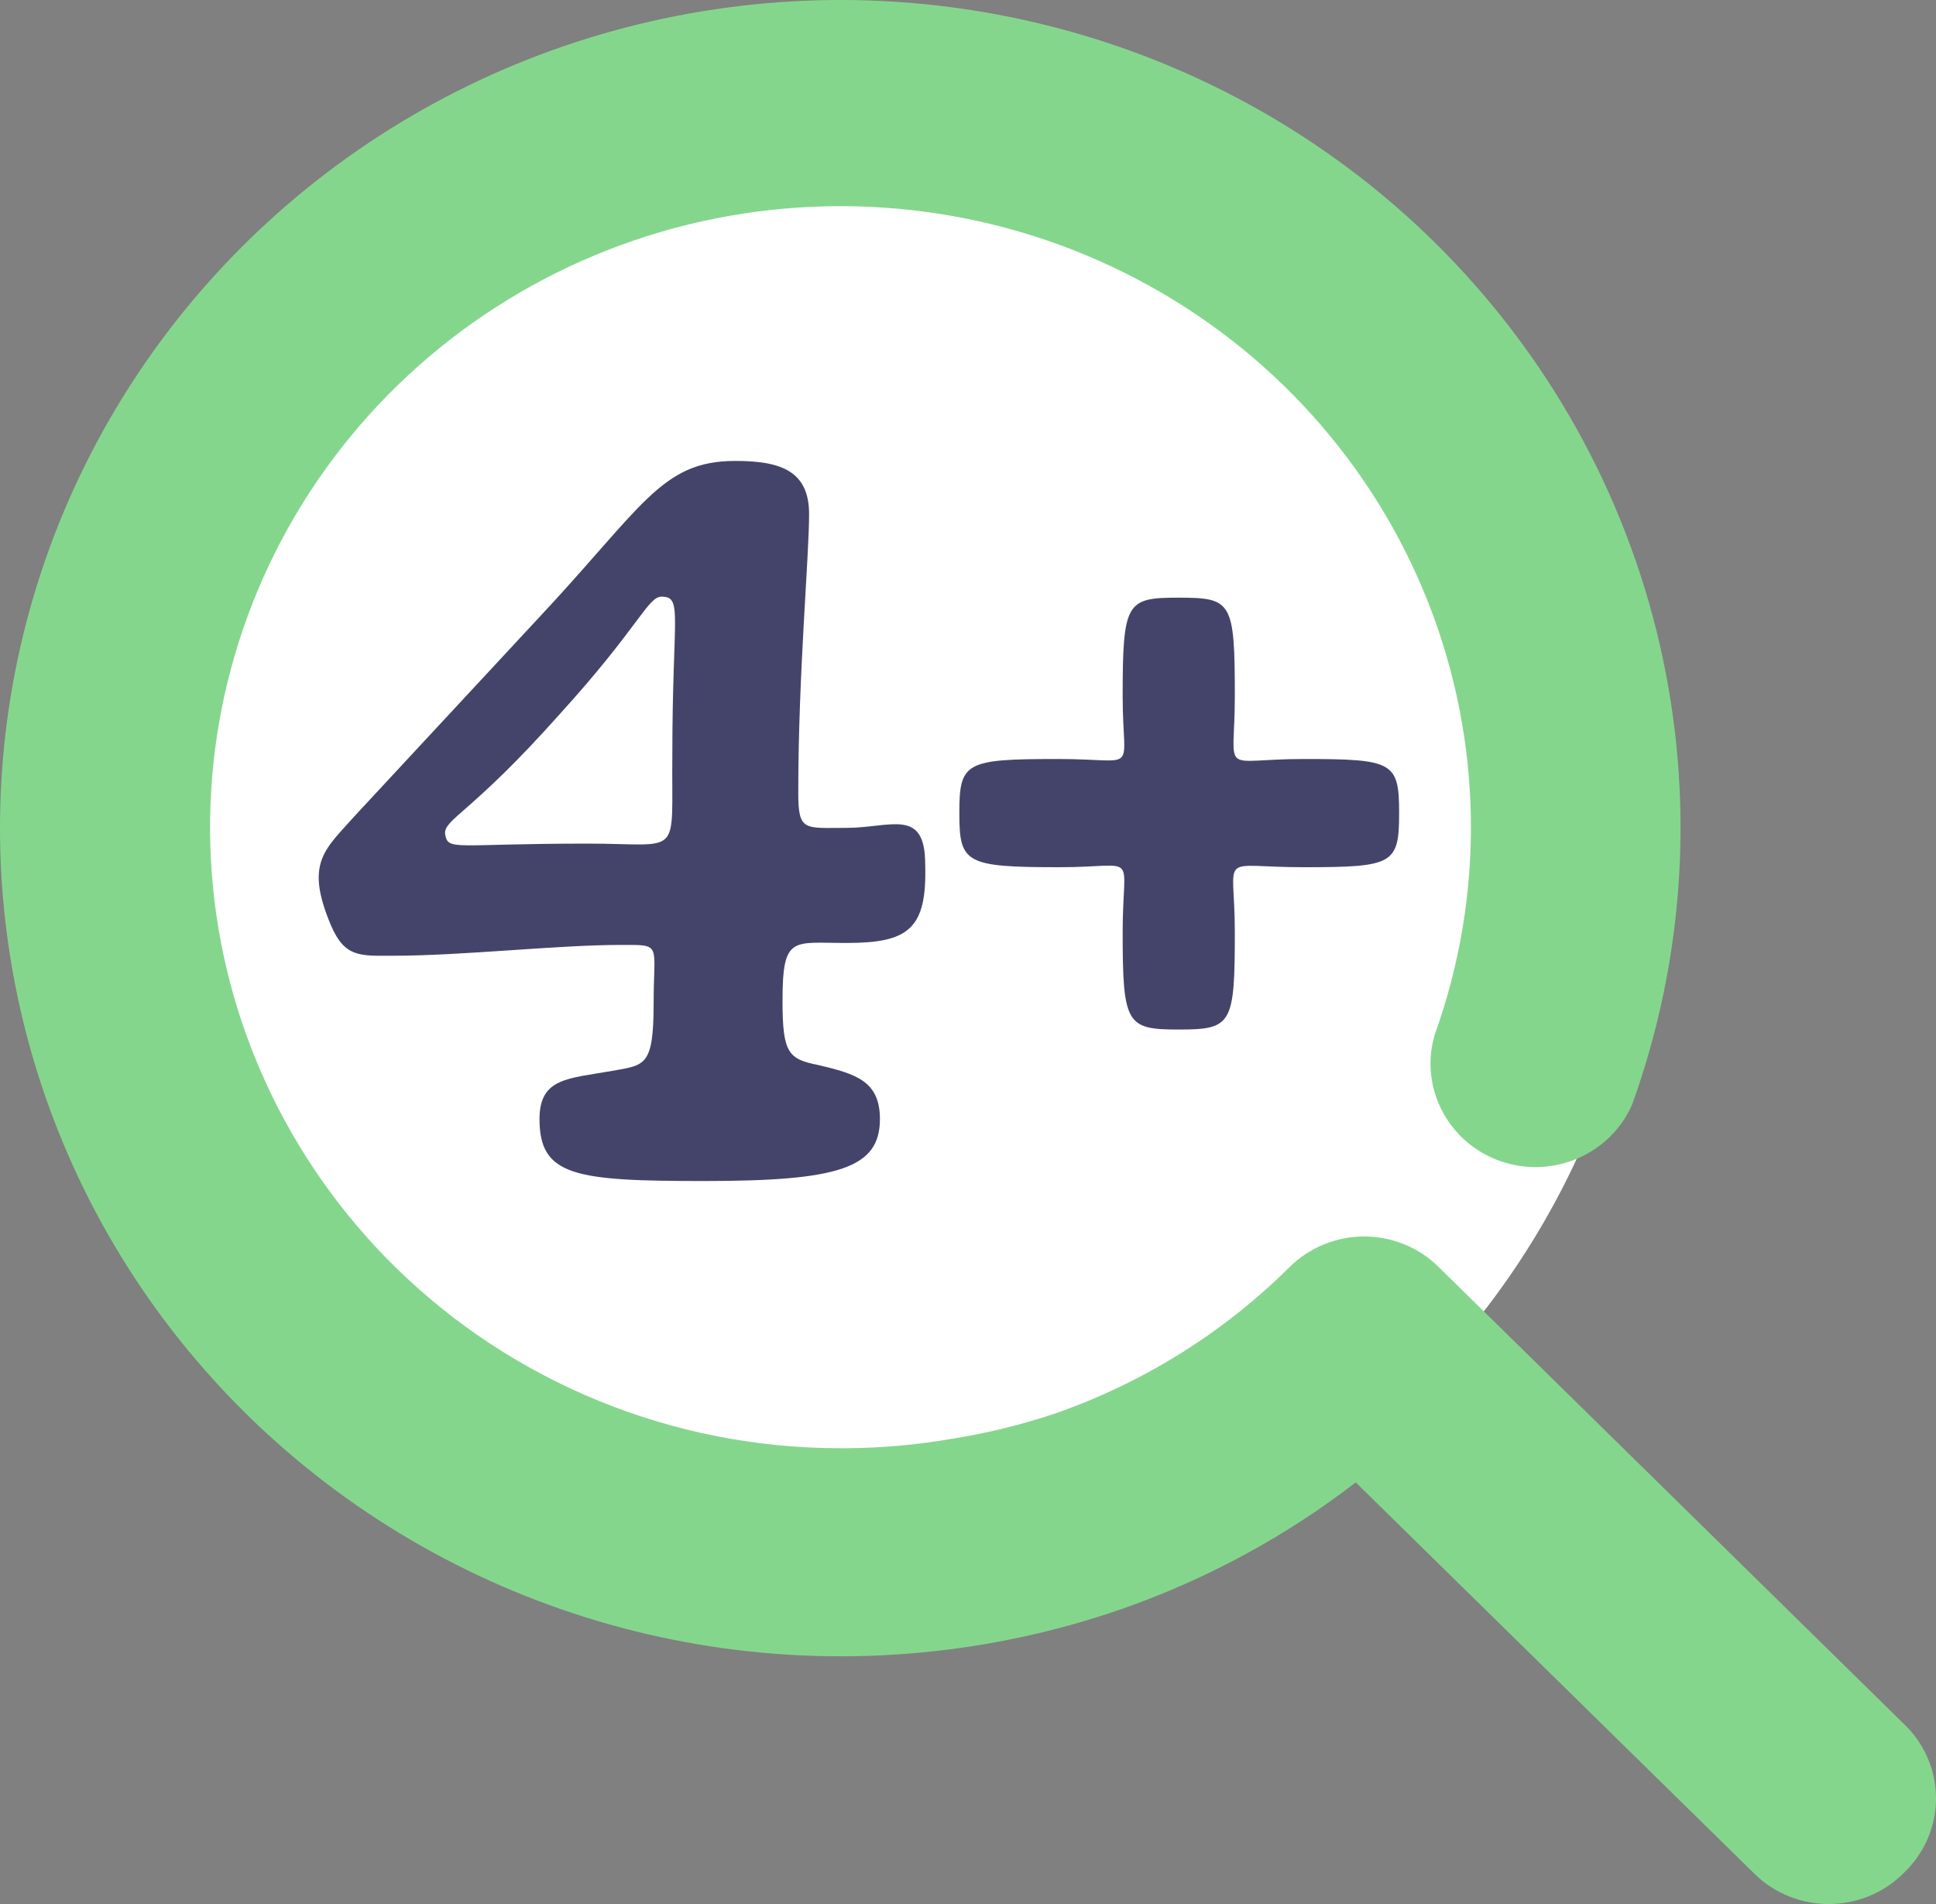
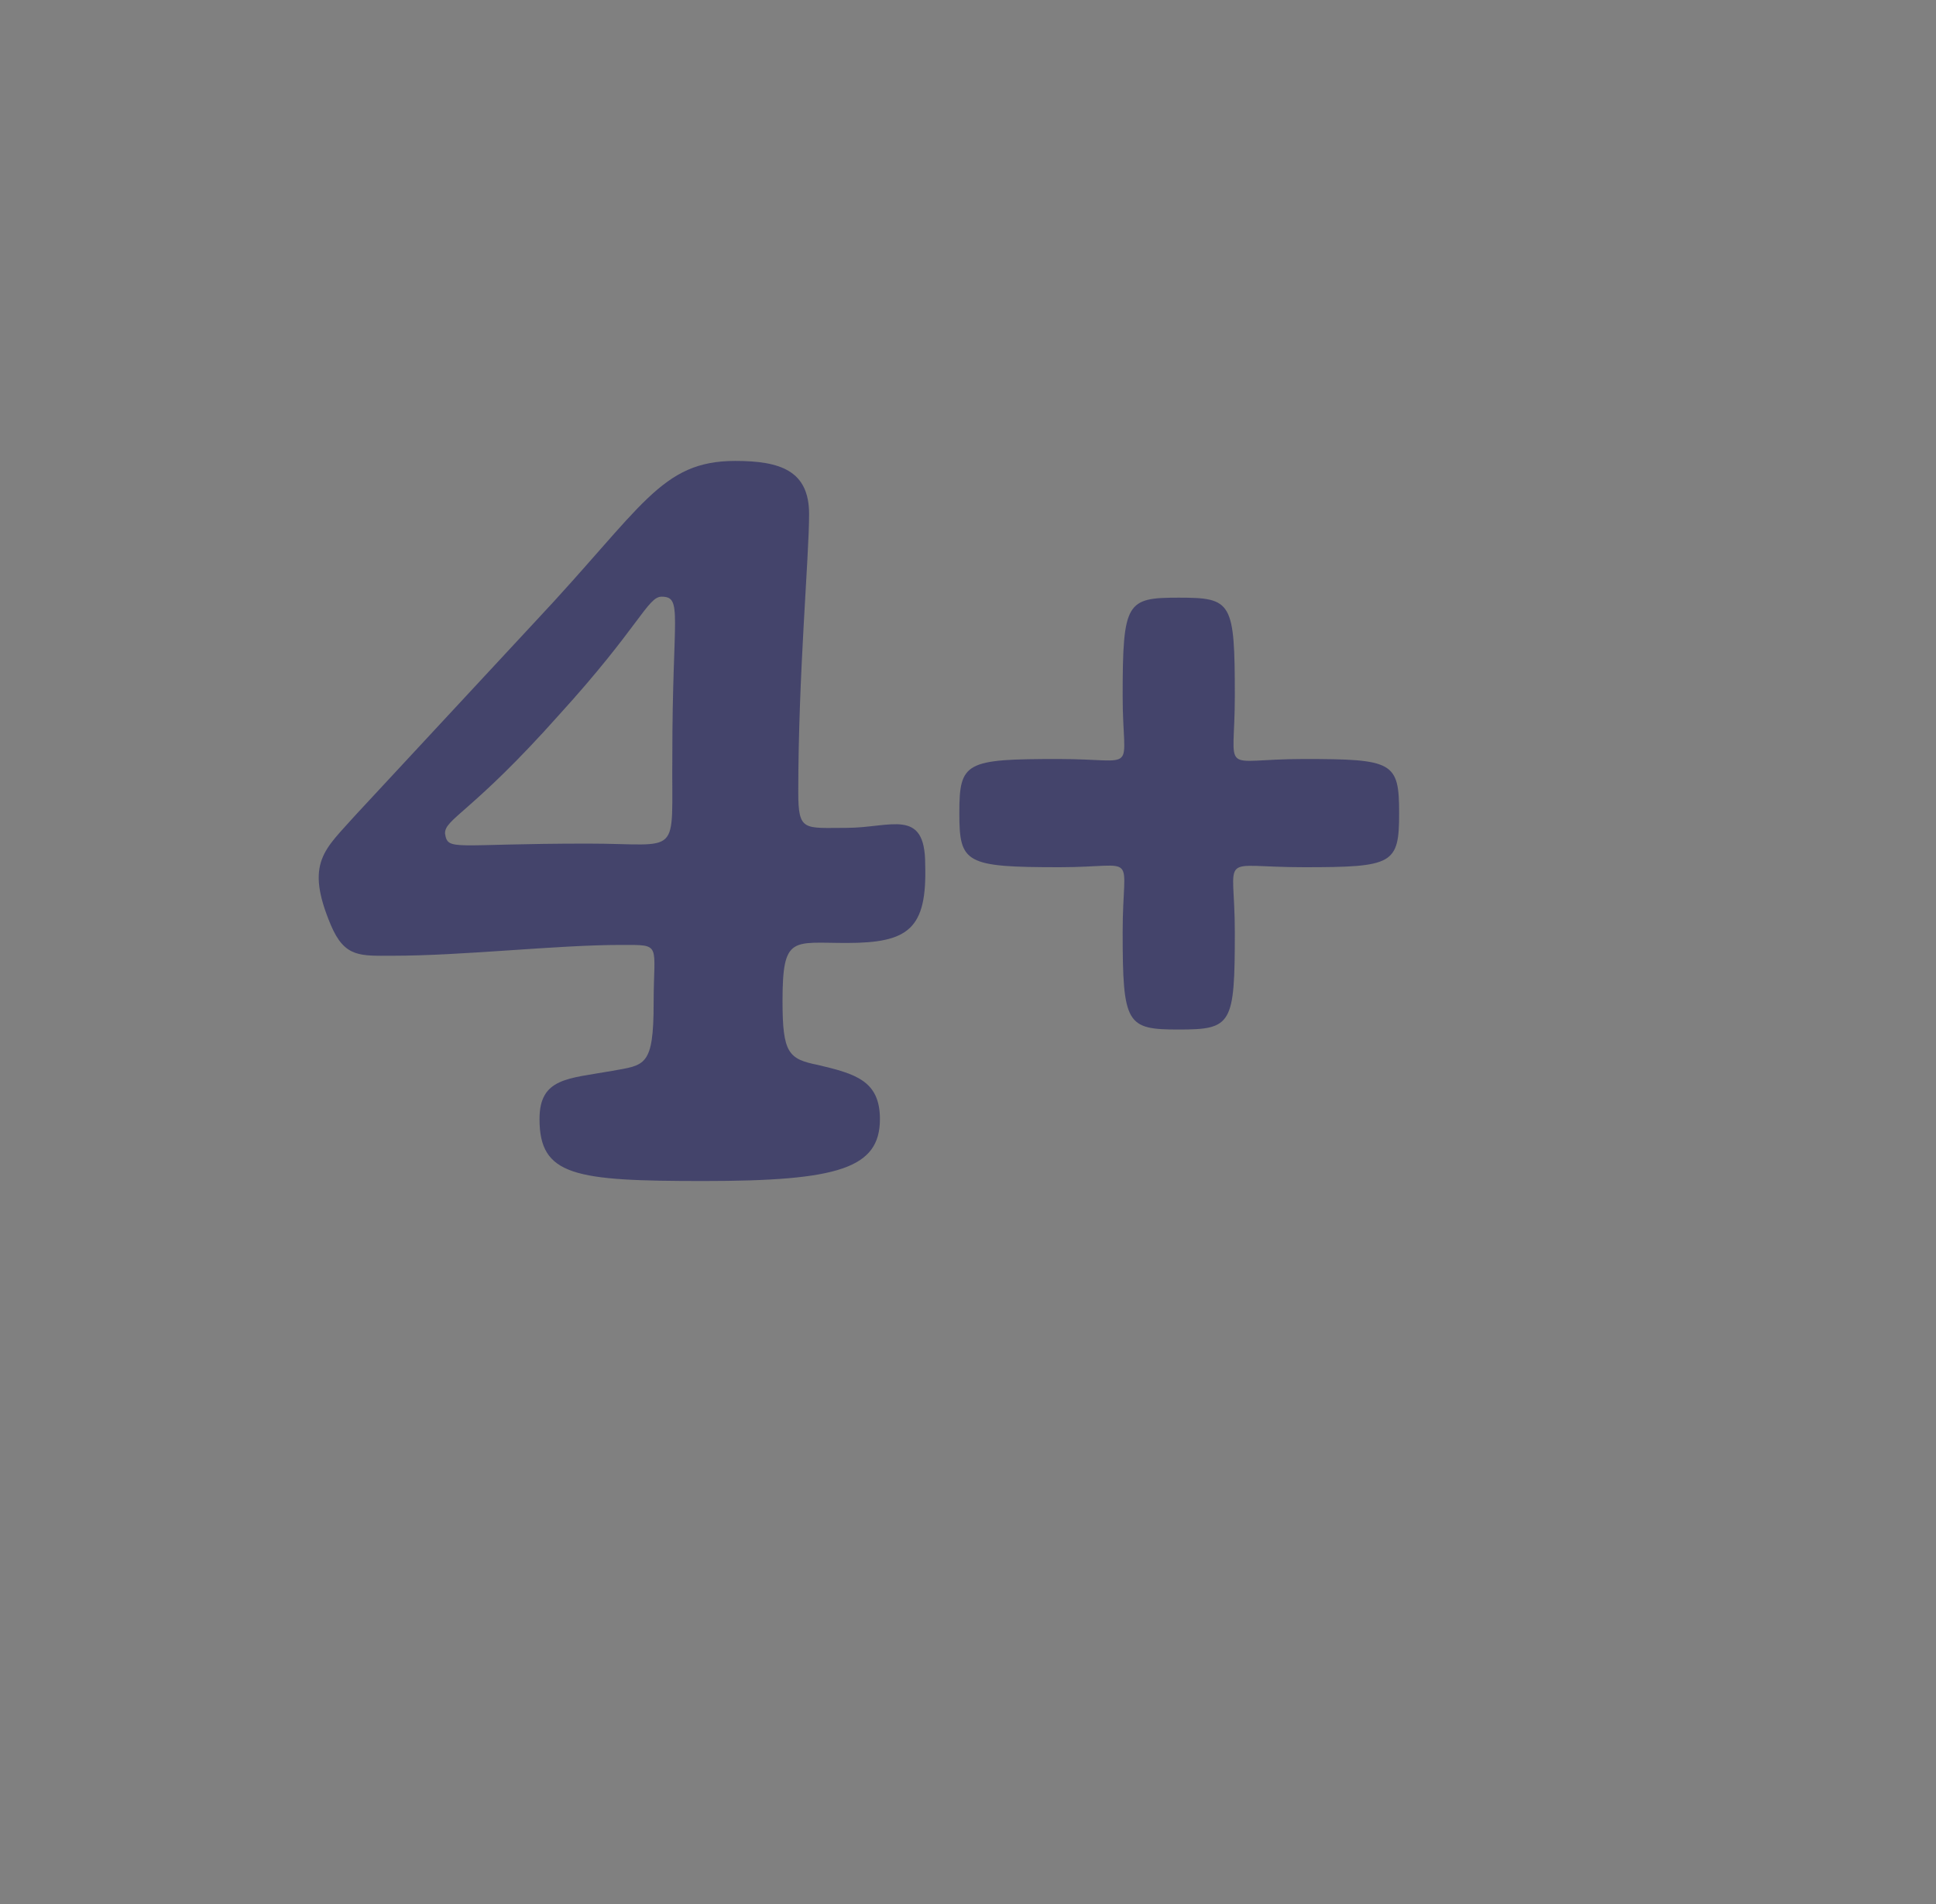
<svg xmlns="http://www.w3.org/2000/svg" width="61" height="60" viewBox="0 0 61 60" fill="none">
  <rect x="0" y="0" width="61" height="60" fill="#808080" stroke="none" />
-   <circle cx="27" cy="26" r="25" fill="white" />
-   <path d="M59.953 59.052C60.595 58.456 60.974 57.633 60.999 56.762C61.023 55.894 60.694 55.049 60.083 54.419L45.333 39.93C44.712 39.312 43.864 38.964 42.983 38.964C42.101 38.964 41.254 39.312 40.63 39.93C38.562 41.986 36.049 43.558 33.281 44.53C32.203 44.894 31.095 45.167 29.973 45.343C28.877 45.532 27.772 45.63 26.66 45.637H26.461C21.194 45.634 16.145 43.57 12.423 39.897C9.062 36.579 7.019 32.178 6.672 27.502C6.325 22.826 7.691 18.18 10.527 14.413C13.361 10.646 17.474 8.006 22.116 6.975C26.76 5.945 31.626 6.59 35.826 8.798C40.025 11.003 43.284 14.621 45.004 18.994C46.723 23.366 46.794 28.202 45.2 32.621C44.722 34.275 45.628 36.012 47.273 36.59C48.917 37.164 50.734 36.385 51.426 34.807C53.099 30.163 53.403 25.143 52.301 20.333C51.199 15.525 48.738 11.121 45.2 7.634C38.947 1.475 29.983 -1.198 21.311 0.503C12.64 2.203 5.402 8.06 2.016 16.109C-1.367 24.159 -0.451 33.34 4.455 40.588C9.365 47.833 17.621 52.188 26.463 52.194H26.727C29.673 52.166 32.593 51.662 35.368 50.695C38.018 49.766 40.501 48.423 42.717 46.714L55.285 59.052C56.576 60.316 58.662 60.316 59.953 59.052Z" fill="#85D68D" />
-   <path d="M25.772 33.559L26.233 31.613L26.198 31.605L26.164 31.598L25.772 33.559ZM29.151 27.235H27.151V27.265L27.151 27.296L29.151 27.235ZM16.844 19.609L15.386 18.239L15.378 18.248L16.844 19.609ZM11.202 25.685L9.736 24.324L9.72 24.341L9.704 24.359L11.202 25.685ZM10.427 29.157L8.584 29.934L8.585 29.938L10.427 29.157ZM19.293 33.745L19.643 35.714L19.65 35.713L19.293 33.745ZM14.023 26.274L12.027 26.407L12.034 26.506L12.05 26.603L14.023 26.274ZM17.619 22.523L16.14 21.177L16.132 21.185L16.125 21.193L17.619 22.523ZM21.184 23.825L23.183 23.844L23.184 23.834V23.825H21.184ZM22.176 39.217C24.254 39.217 25.973 39.133 27.193 38.713C27.858 38.484 28.557 38.099 29.065 37.409C29.582 36.708 29.725 35.932 29.725 35.264H25.725C25.725 35.371 25.705 35.227 25.845 35.037C25.976 34.859 26.084 34.864 25.892 34.931C25.4 35.1 24.344 35.217 22.176 35.217V39.217ZM29.725 35.264C29.725 34.753 29.643 34.206 29.397 33.679C29.142 33.134 28.763 32.725 28.342 32.428C27.623 31.921 26.717 31.727 26.233 31.613L25.311 35.505C25.613 35.577 25.803 35.625 25.948 35.673C26.092 35.72 26.093 35.737 26.038 35.698C26.005 35.674 25.955 35.634 25.903 35.573C25.849 35.511 25.805 35.443 25.773 35.374C25.709 35.237 25.725 35.171 25.725 35.264H29.725ZM26.164 31.598C26.068 31.579 26.017 31.566 25.991 31.559C25.965 31.552 25.994 31.558 26.052 31.585C26.114 31.614 26.213 31.669 26.321 31.762C26.432 31.859 26.521 31.969 26.586 32.08C26.648 32.184 26.675 32.267 26.685 32.3C26.694 32.331 26.69 32.328 26.683 32.273C26.668 32.152 26.656 31.935 26.656 31.544H22.656C22.656 31.974 22.667 32.397 22.715 32.778C22.763 33.151 22.863 33.642 23.143 34.116C23.808 35.239 24.973 35.439 25.379 35.52L26.164 31.598ZM26.656 31.544C26.656 31.305 26.66 31.127 26.669 30.992C26.672 30.926 26.677 30.876 26.681 30.841C26.683 30.823 26.685 30.81 26.687 30.801C26.688 30.792 26.689 30.788 26.689 30.788C26.689 30.788 26.688 30.793 26.685 30.803C26.683 30.813 26.678 30.828 26.672 30.847C26.658 30.886 26.634 30.948 26.593 31.022C26.551 31.097 26.493 31.184 26.415 31.271C26.336 31.36 26.246 31.438 26.148 31.505C25.953 31.637 25.782 31.685 25.707 31.701C25.67 31.709 25.649 31.711 25.652 31.71C25.654 31.71 25.67 31.709 25.705 31.707C25.74 31.706 25.786 31.706 25.847 31.706C25.909 31.706 25.979 31.707 26.063 31.708C26.224 31.711 26.437 31.715 26.671 31.715V27.715C26.394 27.715 25.863 27.7 25.568 27.71C25.255 27.721 24.55 27.754 23.899 28.197C23.147 28.708 22.88 29.457 22.772 29.976C22.671 30.464 22.656 31.019 22.656 31.544H26.656ZM26.671 31.715C27.601 31.715 29.02 31.664 30.043 30.693C31.117 29.673 31.181 28.218 31.15 27.174L27.151 27.296C27.165 27.732 27.136 27.945 27.117 28.029C27.104 28.085 27.128 27.945 27.289 27.792C27.442 27.647 27.56 27.64 27.459 27.662C27.341 27.688 27.108 27.715 26.671 27.715V31.715ZM31.151 27.235C31.151 26.651 31.075 25.889 30.641 25.214C30.119 24.405 29.339 24.094 28.709 24.006C28.196 23.935 27.676 23.999 27.427 24.026C27.091 24.064 26.885 24.088 26.671 24.088V28.088C27.154 28.088 27.606 28.031 27.866 28.002C28.015 27.986 28.102 27.978 28.168 27.974C28.233 27.971 28.218 27.977 28.158 27.968C28.093 27.959 27.937 27.929 27.752 27.824C27.552 27.712 27.389 27.553 27.278 27.38C27.176 27.222 27.148 27.101 27.144 27.081C27.14 27.062 27.151 27.104 27.151 27.235H31.151ZM26.671 24.088C26.494 24.088 26.326 24.09 26.208 24.091C26.076 24.092 26 24.091 25.947 24.089C25.89 24.087 25.915 24.085 25.98 24.097C26.048 24.11 26.217 24.15 26.417 24.266C26.637 24.394 26.825 24.575 26.962 24.787C27.087 24.98 27.133 25.145 27.148 25.212C27.164 25.277 27.162 25.299 27.158 25.243C27.154 25.191 27.152 25.107 27.152 24.972H23.152C23.152 25.277 23.157 25.714 23.255 26.127C23.372 26.628 23.673 27.298 24.405 27.724C24.975 28.055 25.567 28.078 25.795 28.087C26.047 28.096 26.43 28.088 26.671 28.088V24.088ZM27.152 24.972C27.152 23.168 27.234 21.359 27.319 19.811C27.401 18.321 27.493 16.954 27.493 16.199H23.493C23.493 16.808 23.414 17.968 23.325 19.593C23.239 21.16 23.152 23.056 23.152 24.972H27.152ZM27.493 16.199C27.493 15.016 27.055 13.85 25.913 13.147C25 12.585 23.922 12.525 23.168 12.525V16.525C23.462 16.525 23.658 16.542 23.784 16.564C23.912 16.587 23.896 16.603 23.817 16.554C23.773 16.527 23.716 16.484 23.659 16.422C23.602 16.359 23.558 16.293 23.529 16.231C23.471 16.111 23.493 16.07 23.493 16.199H27.493ZM23.168 12.525C22.359 12.525 21.597 12.652 20.856 12.98C20.132 13.3 19.545 13.761 19.023 14.257C18.516 14.739 17.991 15.334 17.437 15.964C16.865 16.614 16.213 17.36 15.386 18.239L18.301 20.979C19.18 20.044 19.875 19.248 20.441 18.605C21.024 17.942 21.426 17.492 21.779 17.157C22.117 16.835 22.324 16.705 22.474 16.638C22.607 16.58 22.798 16.525 23.168 16.525V12.525ZM15.378 18.248L9.736 24.324L12.667 27.046L18.309 20.97L15.378 18.248ZM9.704 24.359C9.553 24.53 9.218 24.887 9.016 25.131C8.769 25.431 8.464 25.847 8.263 26.393C7.823 27.59 8.095 28.775 8.584 29.934L12.269 28.38C11.921 27.555 12.101 27.547 12.017 27.775C11.994 27.837 11.98 27.824 12.098 27.681C12.157 27.61 12.231 27.527 12.337 27.411C12.434 27.304 12.566 27.16 12.699 27.011L9.704 24.359ZM8.585 29.938C8.918 30.722 9.466 31.518 10.481 31.896C10.905 32.053 11.303 32.094 11.585 32.109C11.848 32.123 12.156 32.118 12.349 32.118V28.118C12.282 28.118 12.218 28.118 12.161 28.119C12.103 28.119 12.052 28.119 12.005 28.119C11.907 28.118 11.843 28.117 11.796 28.114C11.75 28.112 11.739 28.11 11.751 28.111C11.765 28.114 11.811 28.122 11.875 28.146C11.943 28.172 12.018 28.209 12.093 28.26C12.168 28.311 12.225 28.364 12.264 28.408C12.334 28.487 12.325 28.511 12.268 28.376L8.585 29.938ZM12.349 32.118C13.56 32.118 14.923 32.027 16.176 31.943C17.467 31.856 18.631 31.777 19.572 31.777V27.777C18.466 27.777 17.15 27.868 15.907 27.952C14.625 28.038 13.401 28.118 12.349 28.118V32.118ZM19.572 31.777C19.756 31.777 19.861 31.776 19.955 31.778C20.053 31.779 20.04 31.783 19.982 31.774C19.928 31.766 19.685 31.727 19.405 31.552C19.256 31.458 19.113 31.337 18.988 31.186C18.865 31.038 18.783 30.888 18.728 30.759C18.629 30.523 18.62 30.345 18.62 30.343C18.619 30.331 18.621 30.357 18.618 30.478C18.614 30.672 18.595 31.108 18.595 31.606H22.595C22.595 31.159 22.61 30.893 22.617 30.567C22.62 30.427 22.623 30.239 22.609 30.049C22.596 29.87 22.56 29.552 22.415 29.206C22.246 28.805 21.955 28.429 21.53 28.163C21.155 27.928 20.791 27.851 20.58 27.819C20.23 27.766 19.782 27.777 19.572 27.777V31.777ZM18.595 31.606C18.595 31.837 18.59 32.021 18.583 32.168C18.576 32.318 18.566 32.412 18.557 32.467C18.549 32.524 18.546 32.512 18.565 32.458C18.585 32.4 18.634 32.284 18.736 32.15C18.843 32.01 18.972 31.897 19.105 31.815C19.226 31.74 19.321 31.71 19.344 31.703C19.363 31.697 19.352 31.702 19.269 31.717C19.231 31.725 19.187 31.733 19.129 31.743C19.074 31.752 19.006 31.764 18.935 31.777L19.65 35.713C19.793 35.687 20.194 35.625 20.511 35.529C20.92 35.404 21.48 35.15 21.919 34.573C22.313 34.054 22.45 33.482 22.513 33.061C22.578 32.629 22.595 32.133 22.595 31.606H18.595ZM18.942 31.776C18.775 31.806 18.187 31.899 17.979 31.938C17.663 31.997 17.215 32.093 16.778 32.296C16.296 32.521 15.784 32.896 15.428 33.514C15.09 34.1 14.999 34.723 14.999 35.264H18.999C18.999 35.154 19.02 35.293 18.894 35.511C18.83 35.622 18.747 35.719 18.658 35.796C18.572 35.869 18.5 35.907 18.467 35.922C18.438 35.936 18.437 35.933 18.483 35.92C18.53 35.907 18.602 35.891 18.712 35.87C18.824 35.849 18.95 35.829 19.111 35.803C19.265 35.778 19.449 35.748 19.643 35.714L18.942 31.776ZM14.999 35.264C14.999 35.886 15.088 36.669 15.543 37.392C16.027 38.163 16.741 38.581 17.429 38.811C18.073 39.027 18.802 39.115 19.527 39.161C20.273 39.208 21.16 39.217 22.176 39.217V35.217C21.16 35.217 20.386 35.207 19.779 35.169C19.153 35.129 18.842 35.066 18.7 35.018C18.6 34.985 18.782 35.028 18.93 35.263C19.048 35.452 18.999 35.541 18.999 35.264H14.999ZM18.518 24.584C17.435 24.584 16.612 24.6 15.989 24.615C15.337 24.63 14.981 24.642 14.739 24.638C14.622 24.637 14.611 24.632 14.651 24.638C14.68 24.642 14.907 24.673 15.18 24.834C15.95 25.286 16.019 26.087 15.995 25.945L12.05 26.603C12.073 26.74 12.196 27.719 13.154 28.282C13.52 28.498 13.875 28.567 14.081 28.597C14.297 28.628 14.512 28.636 14.686 28.638C15.025 28.643 15.509 28.627 16.084 28.613C16.687 28.599 17.477 28.584 18.518 28.584V24.584ZM16.018 26.141C16.064 26.829 15.684 27.251 15.659 27.278C15.651 27.287 15.669 27.266 15.758 27.186C15.845 27.107 15.943 27.023 16.097 26.887C16.702 26.354 17.668 25.475 19.113 23.853L16.125 21.193C14.81 22.671 13.963 23.436 13.451 23.887C13.24 24.073 12.923 24.343 12.708 24.578C12.443 24.867 11.966 25.486 12.027 26.407L16.018 26.141ZM19.098 23.869C20.414 22.423 21.154 21.436 21.611 20.827C21.725 20.674 21.805 20.568 21.871 20.482C21.941 20.393 21.964 20.369 21.959 20.373C21.955 20.378 21.932 20.402 21.892 20.435C21.853 20.469 21.786 20.521 21.693 20.576C21.486 20.697 21.192 20.803 20.843 20.803V16.803C19.878 16.803 19.279 17.387 19.058 17.619C18.83 17.859 18.591 18.186 18.408 18.43C17.989 18.991 17.334 19.864 16.14 21.177L19.098 23.869ZM20.843 20.803C20.828 20.803 20.578 20.808 20.265 20.674C19.872 20.506 19.58 20.209 19.412 19.888C19.341 19.753 19.306 19.64 19.288 19.572C19.271 19.505 19.265 19.46 19.264 19.453C19.264 19.446 19.269 19.493 19.269 19.64C19.269 19.947 19.25 20.37 19.227 21.094C19.205 21.788 19.184 22.682 19.184 23.825H23.184C23.184 22.736 23.204 21.886 23.225 21.22C23.245 20.584 23.269 20.03 23.269 19.64C23.269 19.439 23.263 19.206 23.236 18.977C23.211 18.765 23.151 18.405 22.955 18.032C22.723 17.589 22.346 17.214 21.841 16.997C21.416 16.815 21.027 16.803 20.843 16.803V20.803ZM19.184 23.806C19.18 24.23 19.182 24.594 19.183 24.887C19.185 25.193 19.184 25.396 19.178 25.549C19.172 25.714 19.161 25.714 19.179 25.642C19.203 25.549 19.29 25.27 19.562 25.001C19.838 24.729 20.127 24.642 20.237 24.618C20.321 24.599 20.334 24.609 20.176 24.611C20.028 24.612 19.842 24.607 19.546 24.6C19.265 24.592 18.921 24.584 18.518 24.584V28.584C18.866 28.584 19.168 28.591 19.442 28.598C19.701 28.605 19.98 28.613 20.221 28.61C20.52 28.607 21.581 28.629 22.371 27.849C22.787 27.439 22.971 26.967 23.059 26.615C23.142 26.283 23.165 25.955 23.175 25.709C23.193 25.275 23.177 24.525 23.183 23.844L19.184 23.806ZM37.14 16.834C36.775 16.834 36.217 16.832 35.705 16.955C35.05 17.112 34.364 17.49 33.915 18.256C33.559 18.863 33.467 19.536 33.425 20.021C33.38 20.55 33.373 21.199 33.373 21.934H37.373C37.373 21.181 37.382 20.698 37.41 20.367C37.424 20.207 37.439 20.131 37.445 20.106C37.451 20.082 37.436 20.159 37.365 20.28C37.285 20.417 37.158 20.565 36.984 20.683C36.822 20.794 36.685 20.833 36.636 20.845C36.596 20.855 36.605 20.848 36.707 20.842C36.806 20.836 36.939 20.834 37.14 20.834V16.834ZM33.373 21.934C33.373 22.11 33.375 22.272 33.379 22.422C33.383 22.571 33.388 22.708 33.394 22.831C33.399 22.953 33.405 23.063 33.41 23.156C33.413 23.203 33.415 23.244 33.417 23.283C33.419 23.321 33.42 23.354 33.421 23.383C33.423 23.412 33.423 23.434 33.424 23.452C33.424 23.469 33.424 23.479 33.424 23.483C33.424 23.487 33.424 23.481 33.425 23.468C33.425 23.461 33.426 23.451 33.427 23.439C33.428 23.427 33.43 23.412 33.432 23.395C33.434 23.377 33.438 23.356 33.442 23.332C33.447 23.308 33.452 23.281 33.46 23.251C33.475 23.191 33.497 23.115 33.532 23.03C33.567 22.944 33.615 22.847 33.679 22.747C33.712 22.697 33.748 22.646 33.787 22.597C33.827 22.547 33.87 22.499 33.916 22.453C33.962 22.407 34.01 22.365 34.059 22.325C34.108 22.285 34.158 22.25 34.208 22.218C34.307 22.154 34.403 22.106 34.487 22.072C34.571 22.037 34.645 22.015 34.704 22C34.733 21.993 34.76 21.987 34.783 21.983C34.806 21.978 34.827 21.975 34.844 21.972C34.877 21.968 34.901 21.966 34.914 21.965C34.926 21.964 34.931 21.964 34.927 21.964C34.922 21.964 34.912 21.964 34.894 21.964C34.876 21.964 34.853 21.963 34.824 21.962C34.795 21.961 34.761 21.96 34.722 21.958C34.683 21.956 34.641 21.955 34.594 21.952C34.547 21.95 34.495 21.948 34.441 21.945C34.386 21.943 34.327 21.94 34.265 21.937C34.141 21.932 34.003 21.927 33.852 21.924C33.7 21.92 33.536 21.918 33.358 21.918V25.918C33.963 25.918 34.289 25.947 34.693 25.96C34.85 25.965 35.126 25.973 35.409 25.932C35.7 25.891 36.262 25.765 36.744 25.282C37.23 24.797 37.355 24.232 37.395 23.936C37.434 23.652 37.424 23.377 37.418 23.224C37.403 22.836 37.373 22.511 37.373 21.934H33.373ZM33.358 21.918C32.634 21.918 31.992 21.923 31.47 21.964C30.99 22.002 30.332 22.084 29.735 22.408C28.975 22.82 28.555 23.474 28.371 24.156C28.228 24.685 28.227 25.253 28.227 25.623H32.227C32.227 25.433 32.23 25.311 32.236 25.225C32.242 25.137 32.248 25.142 32.233 25.197C32.216 25.262 32.166 25.407 32.045 25.57C31.918 25.74 31.768 25.856 31.641 25.924C31.53 25.984 31.465 25.994 31.5 25.986C31.534 25.979 31.619 25.965 31.783 25.952C32.123 25.925 32.609 25.918 33.358 25.918V21.918ZM28.227 25.623C28.227 25.987 28.228 26.553 28.373 27.084C28.56 27.766 28.982 28.413 29.733 28.823C30.328 29.148 30.984 29.236 31.473 29.277C32.004 29.321 32.653 29.328 33.389 29.328V25.328C32.637 25.328 32.147 25.319 31.805 25.291C31.64 25.277 31.554 25.262 31.518 25.254C31.482 25.246 31.544 25.255 31.651 25.313C31.772 25.38 31.919 25.492 32.044 25.659C32.164 25.819 32.213 25.962 32.232 26.029C32.247 26.086 32.242 26.094 32.236 26.01C32.23 25.927 32.227 25.809 32.227 25.623H28.227ZM33.389 29.328C33.744 29.328 34.044 29.318 34.293 29.307C34.416 29.302 34.527 29.296 34.62 29.291C34.667 29.288 34.709 29.286 34.747 29.285C34.786 29.283 34.819 29.281 34.847 29.28C34.876 29.279 34.898 29.278 34.916 29.278C34.933 29.278 34.942 29.278 34.945 29.278C34.949 29.278 34.942 29.278 34.928 29.277C34.913 29.276 34.887 29.274 34.85 29.269C34.814 29.264 34.763 29.255 34.701 29.239C34.639 29.223 34.561 29.198 34.473 29.161C34.385 29.124 34.286 29.073 34.184 29.005C34.081 28.936 33.982 28.854 33.89 28.758C33.798 28.662 33.722 28.561 33.66 28.46C33.598 28.359 33.553 28.264 33.521 28.18C33.489 28.097 33.469 28.025 33.456 27.968C33.442 27.911 33.435 27.865 33.431 27.834C33.427 27.803 33.426 27.78 33.425 27.77C33.425 27.76 33.425 27.756 33.425 27.763C33.425 27.769 33.425 27.781 33.424 27.801C33.424 27.82 33.423 27.845 33.422 27.876C33.421 27.906 33.419 27.941 33.417 27.981C33.415 28.022 33.413 28.065 33.41 28.114C33.405 28.21 33.399 28.325 33.394 28.451C33.383 28.705 33.373 29.012 33.373 29.374H37.373C37.373 28.776 37.403 28.425 37.419 28.036C37.425 27.88 37.435 27.608 37.399 27.331C37.364 27.05 37.251 26.485 36.778 25.991C36.294 25.486 35.72 25.352 35.417 25.309C35.129 25.268 34.849 25.277 34.695 25.283C34.302 25.298 33.977 25.328 33.389 25.328V29.328ZM33.373 29.374C33.373 30.093 33.38 30.734 33.426 31.258C33.468 31.741 33.561 32.409 33.915 33.013C34.359 33.77 35.036 34.153 35.69 34.315C36.207 34.443 36.766 34.443 37.14 34.443V30.443C36.943 30.443 36.812 30.44 36.716 30.434C36.617 30.428 36.61 30.422 36.651 30.432C36.7 30.444 36.835 30.484 36.994 30.594C37.163 30.71 37.287 30.855 37.365 30.989C37.435 31.108 37.45 31.184 37.444 31.161C37.438 31.138 37.424 31.064 37.41 30.908C37.382 30.584 37.373 30.112 37.373 29.374H33.373ZM37.14 34.443C37.52 34.443 38.082 34.443 38.6 34.315C39.258 34.154 39.941 33.768 40.383 33.001C40.734 32.394 40.82 31.723 40.859 31.247C40.902 30.727 40.907 30.089 40.907 29.374H36.907C36.907 30.116 36.9 30.59 36.873 30.919C36.86 31.077 36.846 31.153 36.84 31.177C36.835 31.201 36.849 31.123 36.919 31.002C36.998 30.864 37.124 30.715 37.297 30.595C37.459 30.483 37.596 30.443 37.644 30.431C37.685 30.421 37.676 30.428 37.575 30.434C37.476 30.44 37.342 30.443 37.14 30.443V34.443ZM40.907 29.374C40.907 29.013 40.897 28.708 40.885 28.455C40.879 28.33 40.873 28.217 40.868 28.123C40.862 28.024 40.859 27.952 40.856 27.891C40.854 27.83 40.854 27.802 40.854 27.792C40.854 27.781 40.855 27.82 40.845 27.888C40.835 27.956 40.809 28.093 40.736 28.262C40.699 28.349 40.649 28.445 40.582 28.544C40.515 28.644 40.435 28.74 40.343 28.828C40.251 28.917 40.154 28.991 40.057 29.051C39.962 29.111 39.871 29.154 39.791 29.186C39.637 29.248 39.515 29.269 39.461 29.277C39.406 29.285 39.379 29.284 39.398 29.284C39.416 29.283 39.452 29.283 39.519 29.285C39.585 29.287 39.663 29.29 39.767 29.294C39.866 29.299 39.986 29.304 40.116 29.309C40.38 29.319 40.699 29.328 41.077 29.328V25.328C40.414 25.328 40.063 25.299 39.629 25.287C39.457 25.282 39.178 25.276 38.894 25.317C38.606 25.358 38.054 25.48 37.572 25.944C37.074 26.422 36.934 26.987 36.887 27.304C36.844 27.6 36.853 27.887 36.859 28.046C36.875 28.454 36.907 28.779 36.907 29.374H40.907ZM41.077 29.328C41.77 29.328 42.391 29.323 42.9 29.282C43.367 29.243 44.023 29.159 44.62 28.823C45.373 28.398 45.773 27.737 45.946 27.075C46.082 26.555 46.084 25.996 46.084 25.623H42.084C42.084 25.813 42.081 25.936 42.075 26.024C42.069 26.114 42.063 26.114 42.076 26.064C42.091 26.005 42.136 25.865 42.252 25.704C42.375 25.533 42.524 25.412 42.657 25.337C42.774 25.271 42.849 25.258 42.825 25.263C42.801 25.269 42.727 25.282 42.574 25.295C42.254 25.321 41.795 25.328 41.077 25.328V29.328ZM46.084 25.623C46.084 25.25 46.082 24.691 45.946 24.171C45.773 23.509 45.373 22.848 44.62 22.423C44.023 22.087 43.367 22.003 42.9 21.964C42.391 21.923 41.77 21.918 41.077 21.918V25.918C41.795 25.918 42.254 25.925 42.574 25.951C42.727 25.964 42.801 25.977 42.825 25.983C42.849 25.988 42.774 25.975 42.657 25.909C42.524 25.834 42.375 25.713 42.252 25.542C42.136 25.381 42.091 25.241 42.076 25.182C42.063 25.132 42.069 25.132 42.075 25.222C42.081 25.31 42.084 25.433 42.084 25.623H46.084ZM41.077 21.918C40.702 21.918 40.384 21.928 40.118 21.94C39.987 21.946 39.867 21.953 39.765 21.958C39.659 21.964 39.58 21.969 39.509 21.972C39.439 21.975 39.398 21.976 39.375 21.976C39.35 21.976 39.37 21.975 39.416 21.98C39.442 21.983 39.481 21.988 39.53 21.998C39.58 22.008 39.644 22.023 39.72 22.049C39.875 22.102 40.076 22.197 40.275 22.366C40.373 22.449 40.46 22.542 40.536 22.641C40.611 22.74 40.67 22.838 40.714 22.93C40.802 23.108 40.836 23.257 40.85 23.335C40.858 23.377 40.861 23.409 40.863 23.428C40.865 23.447 40.865 23.457 40.865 23.458C40.865 23.458 40.865 23.452 40.865 23.438C40.865 23.423 40.865 23.404 40.866 23.377C40.867 23.321 40.87 23.253 40.874 23.159C40.878 23.071 40.883 22.957 40.888 22.837C40.898 22.591 40.907 22.291 40.907 21.934H36.907C36.907 22.575 36.878 22.83 36.867 23.282C36.863 23.444 36.858 23.741 36.914 24.049C36.976 24.39 37.15 24.96 37.686 25.416C38.185 25.84 38.731 25.93 38.994 25.957C39.262 25.986 39.528 25.975 39.691 25.968C40.081 25.95 40.463 25.918 41.077 25.918V21.918ZM40.907 21.934C40.907 21.204 40.902 20.557 40.86 20.032C40.821 19.554 40.735 18.878 40.383 18.269C39.935 17.492 39.243 17.111 38.585 16.954C38.072 16.832 37.511 16.834 37.14 16.834V20.834C37.345 20.834 37.481 20.836 37.584 20.842C37.688 20.848 37.698 20.855 37.659 20.846C37.611 20.834 37.472 20.794 37.306 20.681C37.129 20.56 37 20.408 36.919 20.267C36.848 20.144 36.834 20.065 36.839 20.091C36.845 20.116 36.86 20.194 36.873 20.356C36.9 20.692 36.907 21.176 36.907 21.934H40.907Z" fill="white" />
  <path d="M22.176 37.217C26.423 37.217 27.725 36.814 27.725 35.264C27.725 34.055 26.95 33.838 25.772 33.559C24.842 33.373 24.656 33.187 24.656 31.544C24.656 29.467 24.966 29.715 26.671 29.715C28.624 29.715 29.213 29.281 29.151 27.235C29.151 25.437 28.066 26.088 26.671 26.088C25.338 26.088 25.152 26.212 25.152 24.972C25.152 21.252 25.493 17.563 25.493 16.199C25.493 14.835 24.594 14.525 23.168 14.525C20.812 14.525 20.254 15.982 16.844 19.609L11.202 25.685C10.241 26.77 9.59 27.173 10.427 29.157C10.861 30.18 11.357 30.118 12.349 30.118C14.612 30.118 17.526 29.777 19.572 29.777C20.874 29.777 20.595 29.715 20.595 31.606C20.595 33.621 20.316 33.559 19.293 33.745C17.898 33.993 16.999 33.962 16.999 35.264C16.999 37.062 18.115 37.217 22.176 37.217ZM18.518 26.584C14.271 26.584 14.116 26.832 14.023 26.274C13.992 25.809 14.86 25.623 17.619 22.523C20.13 19.764 20.409 18.803 20.843 18.803C21.525 18.803 21.184 19.361 21.184 23.825C21.153 27.08 21.525 26.584 18.518 26.584ZM37.14 18.834C35.497 18.834 35.373 18.958 35.373 21.934C35.373 24.445 35.931 23.918 33.358 23.918C30.413 23.918 30.227 24.011 30.227 25.623C30.227 27.204 30.413 27.328 33.389 27.328C35.931 27.328 35.373 26.77 35.373 29.374C35.373 32.288 35.497 32.443 37.14 32.443C38.814 32.443 38.907 32.288 38.907 29.374C38.907 26.801 38.318 27.328 41.077 27.328C43.898 27.328 44.084 27.235 44.084 25.623C44.084 24.011 43.898 23.918 41.077 23.918C38.38 23.918 38.907 24.507 38.907 21.934C38.907 18.958 38.814 18.834 37.14 18.834Z" fill="#44446B" />
</svg>